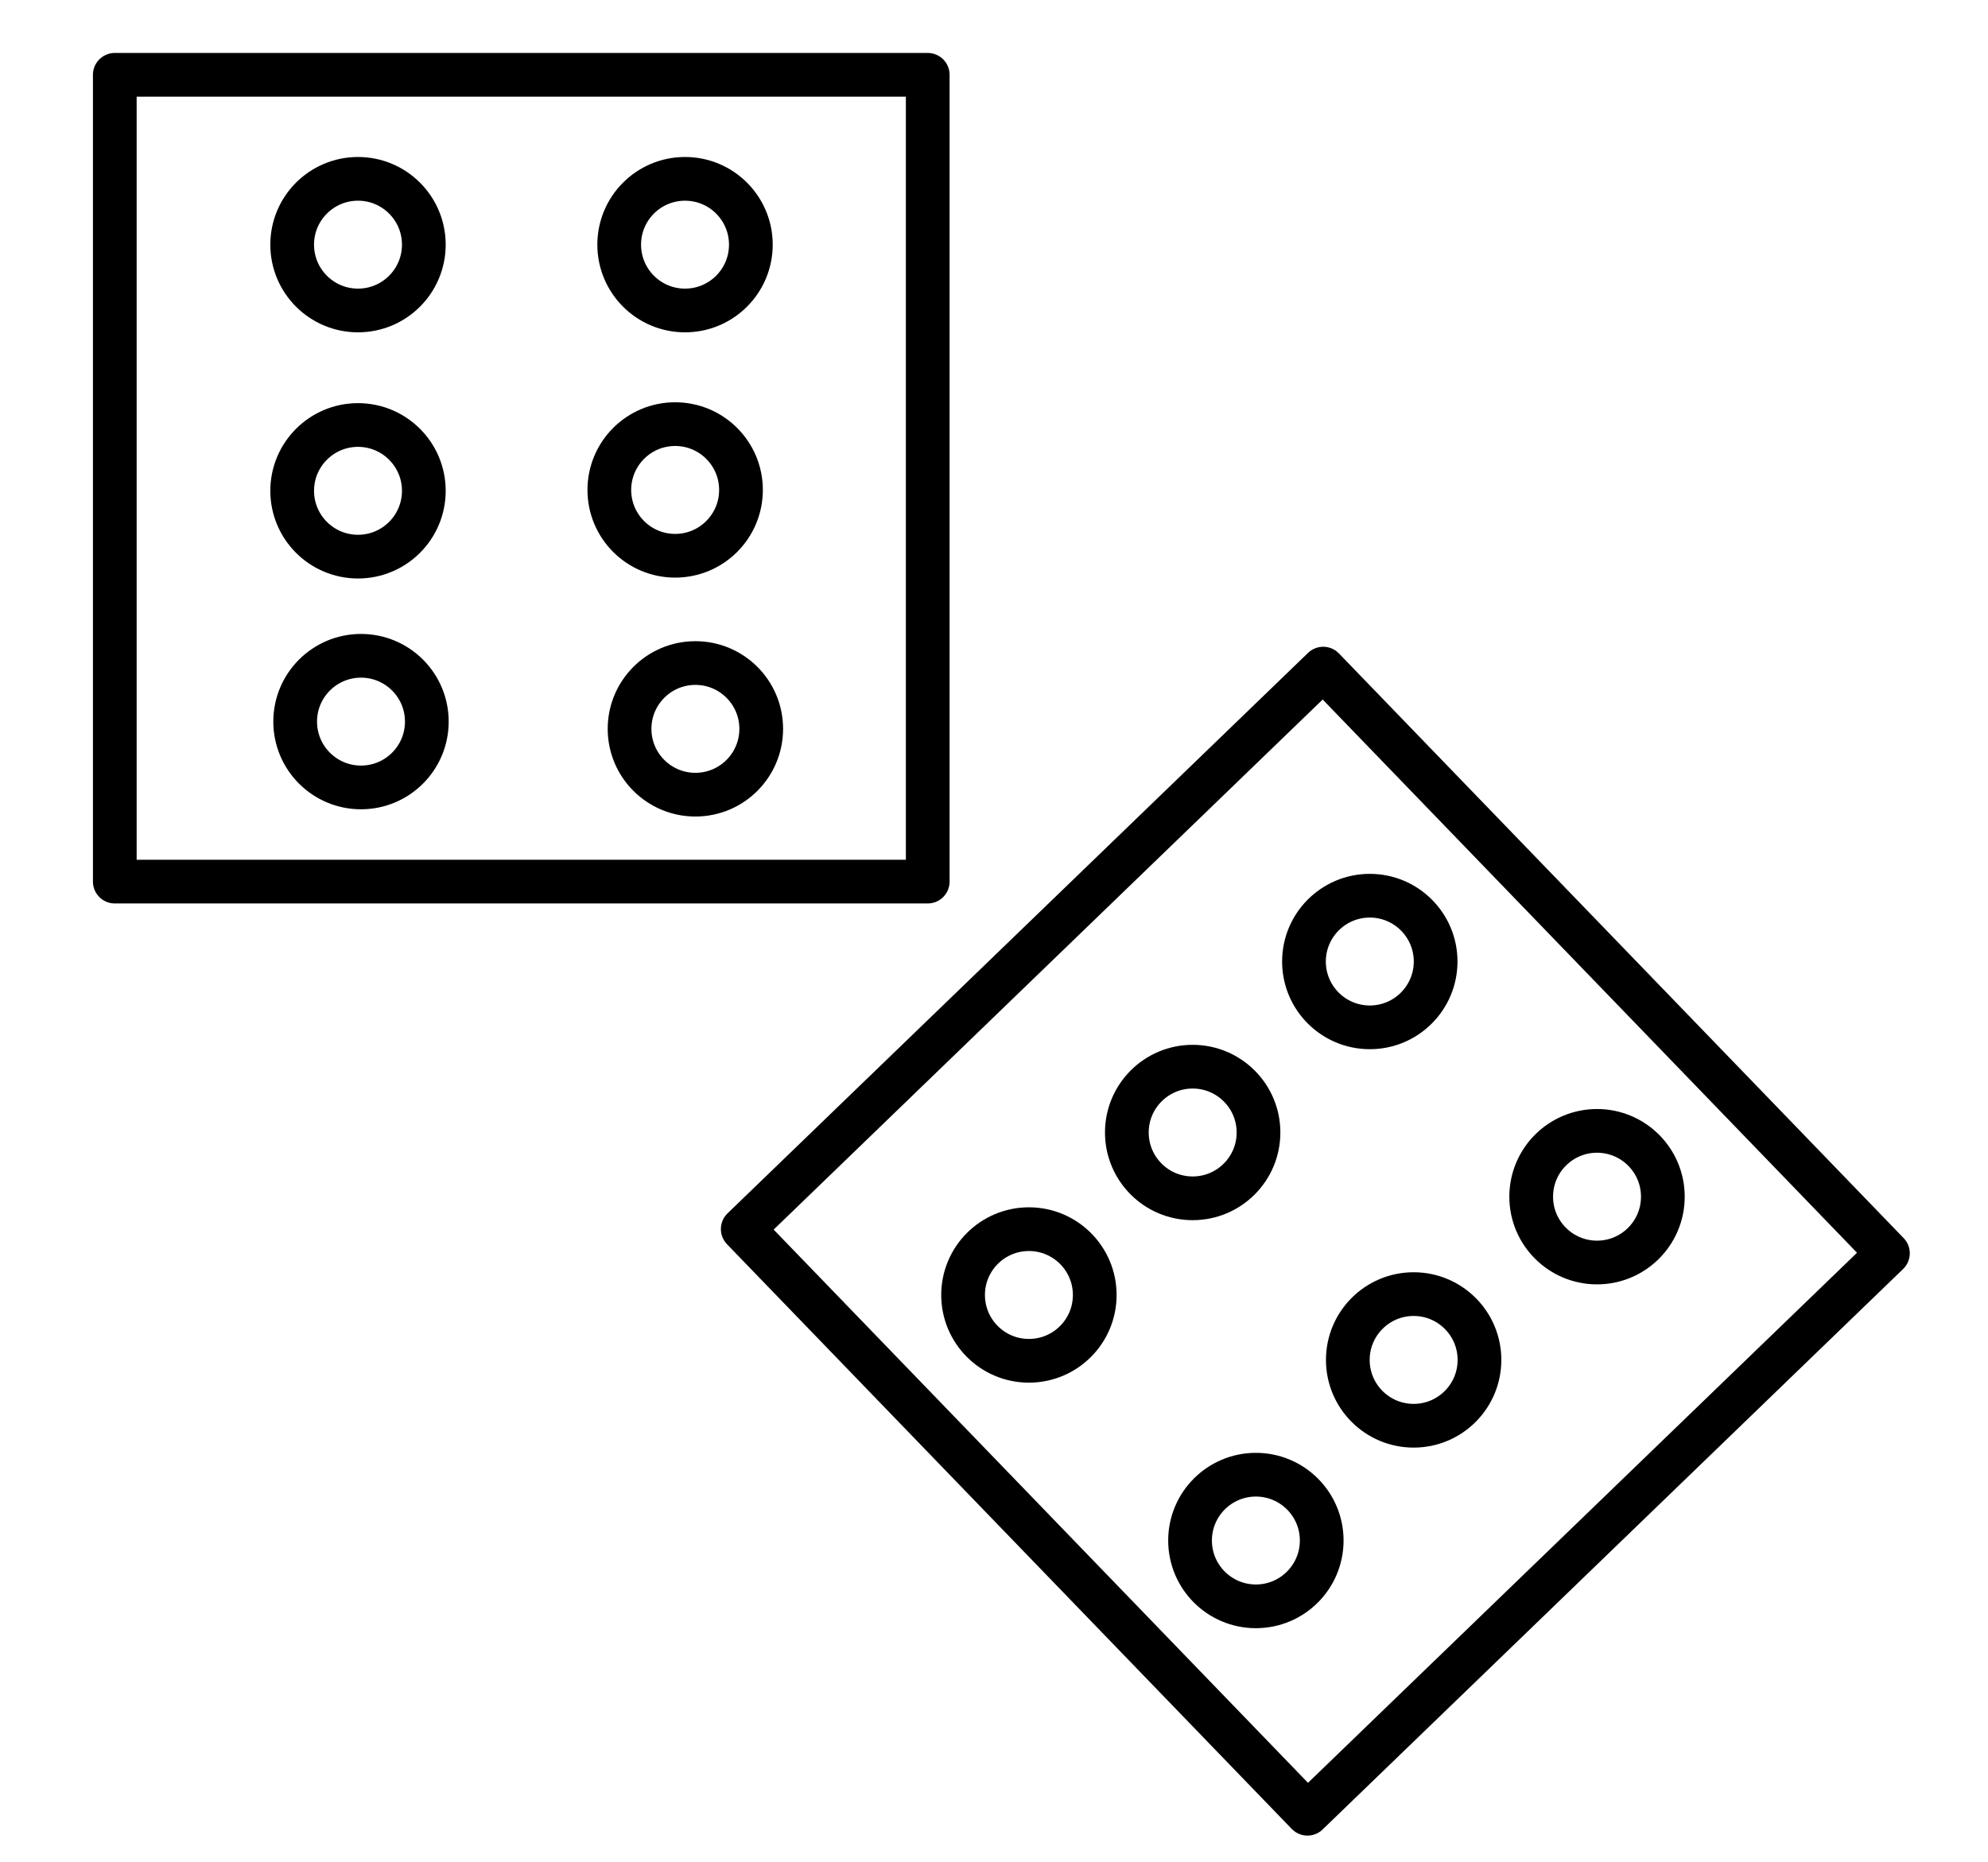
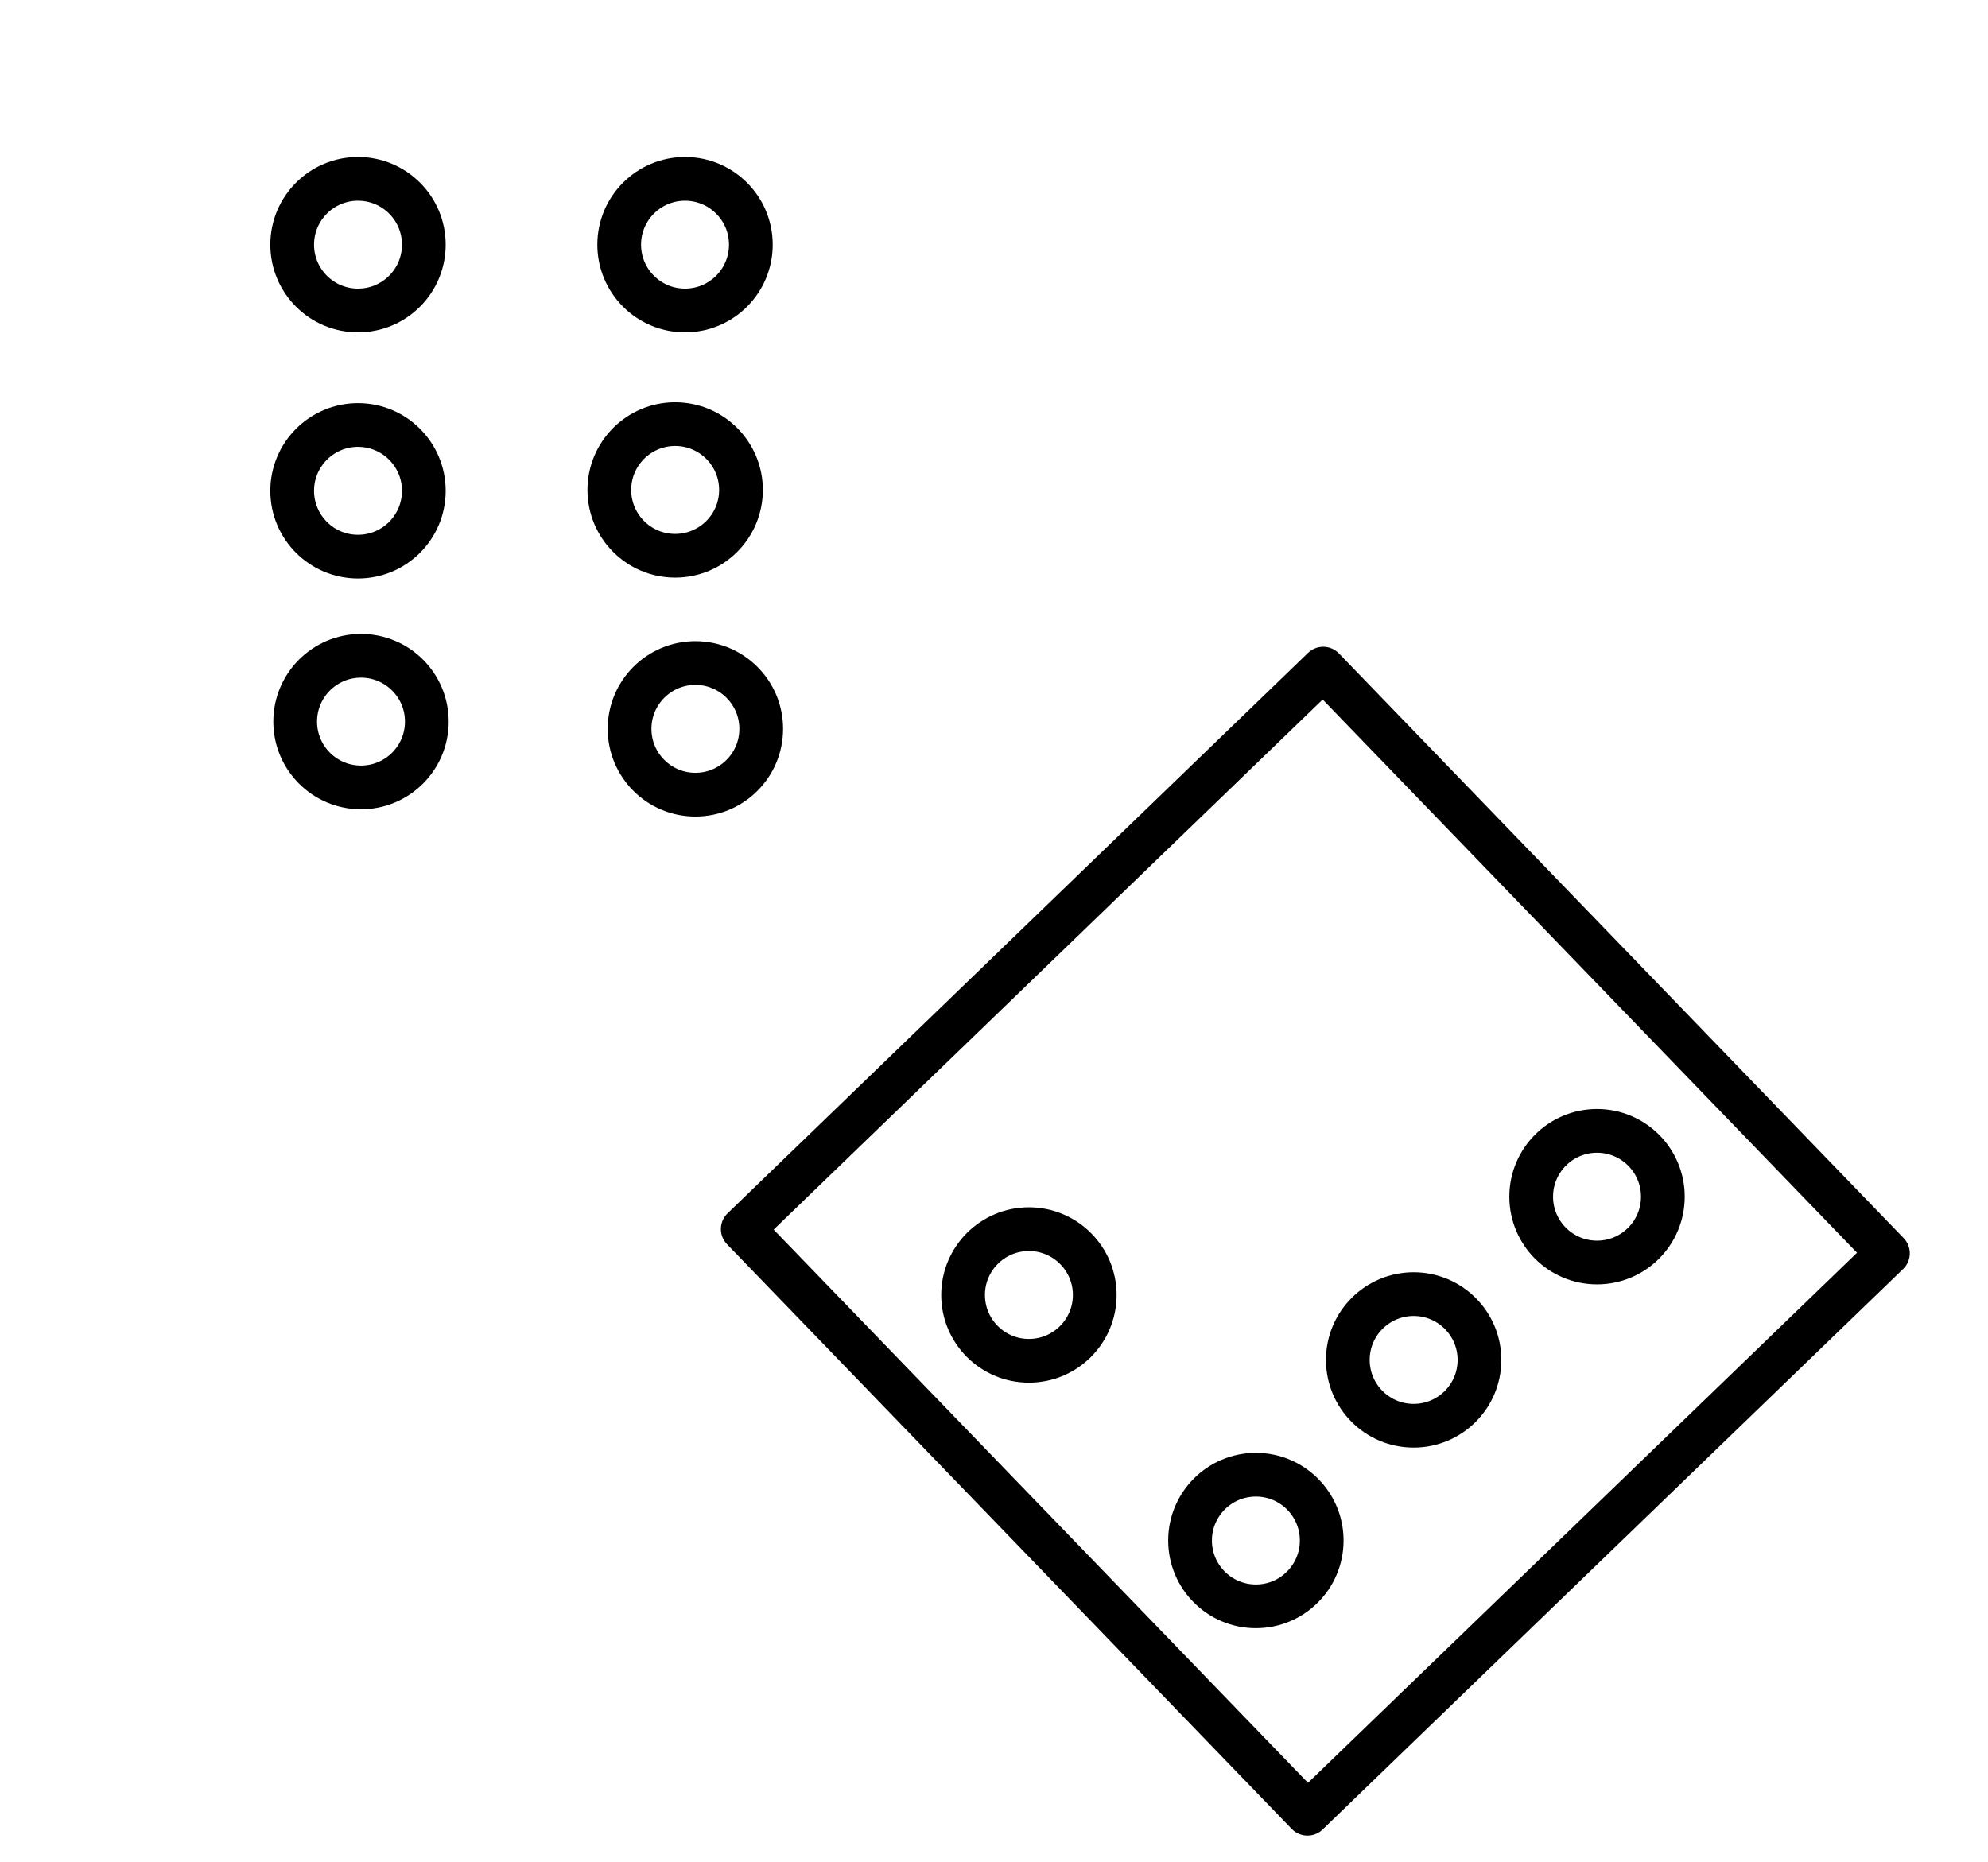
<svg xmlns="http://www.w3.org/2000/svg" id="button_5" viewBox="0 0 159.15 149.11">
  <defs>
    <style>.cls-1{fill:none;stroke:#000;stroke-linecap:round;stroke-linejoin:round;stroke-width:3.5px;}</style>
  </defs>
  <circle class="cls-1" cx="28.66" cy="39.3" r="5.27" />
  <circle class="cls-1" cx="28.9" cy="57.78" r="5.27" />
  <circle class="cls-1" cx="55.67" cy="58.36" r="5.27" />
  <circle class="cls-1" cx="54.05" cy="39.23" r="5.27" />
  <circle class="cls-1" cx="54.84" cy="19.59" r="5.27" />
-   <rect class="cls-1" x="9.19" y="5.99" width="65.08" height="64.6" />
  <circle class="cls-1" cx="28.66" cy="19.59" r="5.27" />
-   <circle class="cls-1" cx="95.48" cy="90.68" r="5.27" />
  <circle class="cls-1" cx="82.37" cy="103.69" r="5.27" />
  <circle class="cls-1" cx="100.54" cy="123.35" r="5.27" />
  <circle class="cls-1" cx="113.17" cy="108.89" r="5.27" />
  <circle class="cls-1" cx="127.85" cy="95.82" r="5.27" />
  <rect class="cls-1" x="72.76" y="67.08" width="65.08" height="64.6" transform="translate(103.64 -45.4) rotate(46)" />
-   <circle class="cls-1" cx="109.66" cy="76.99" r="5.27" />
</svg>